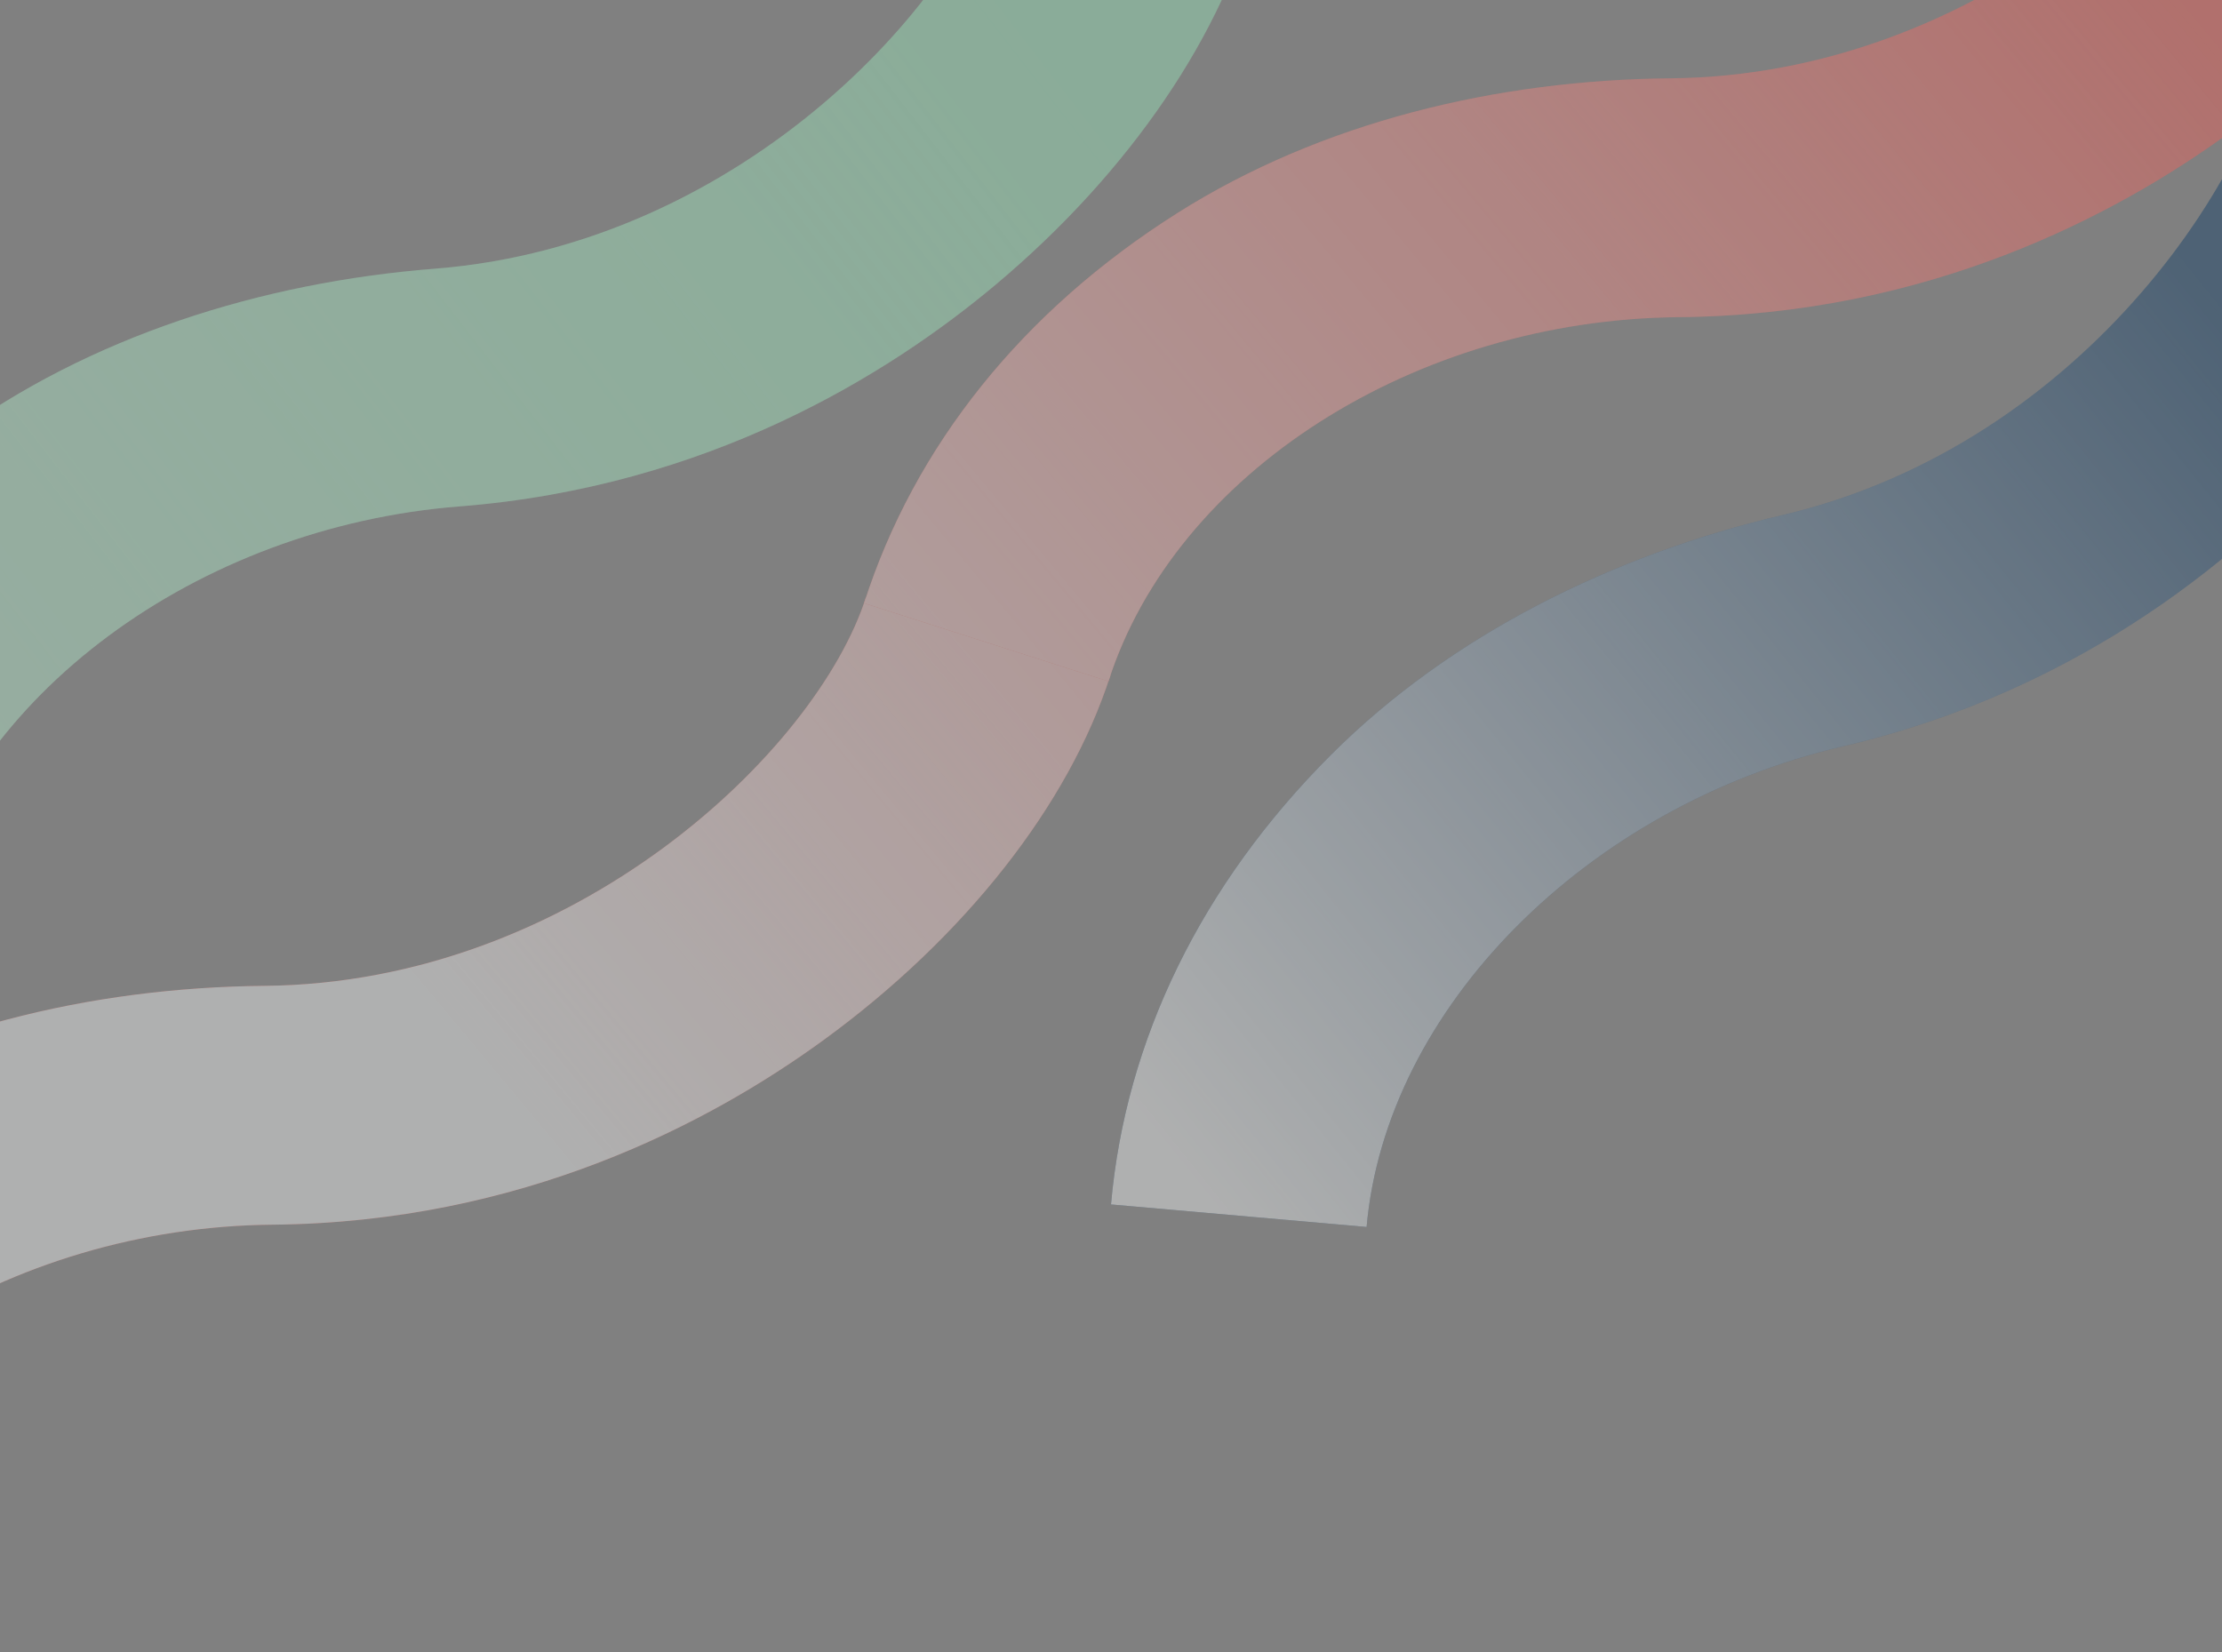
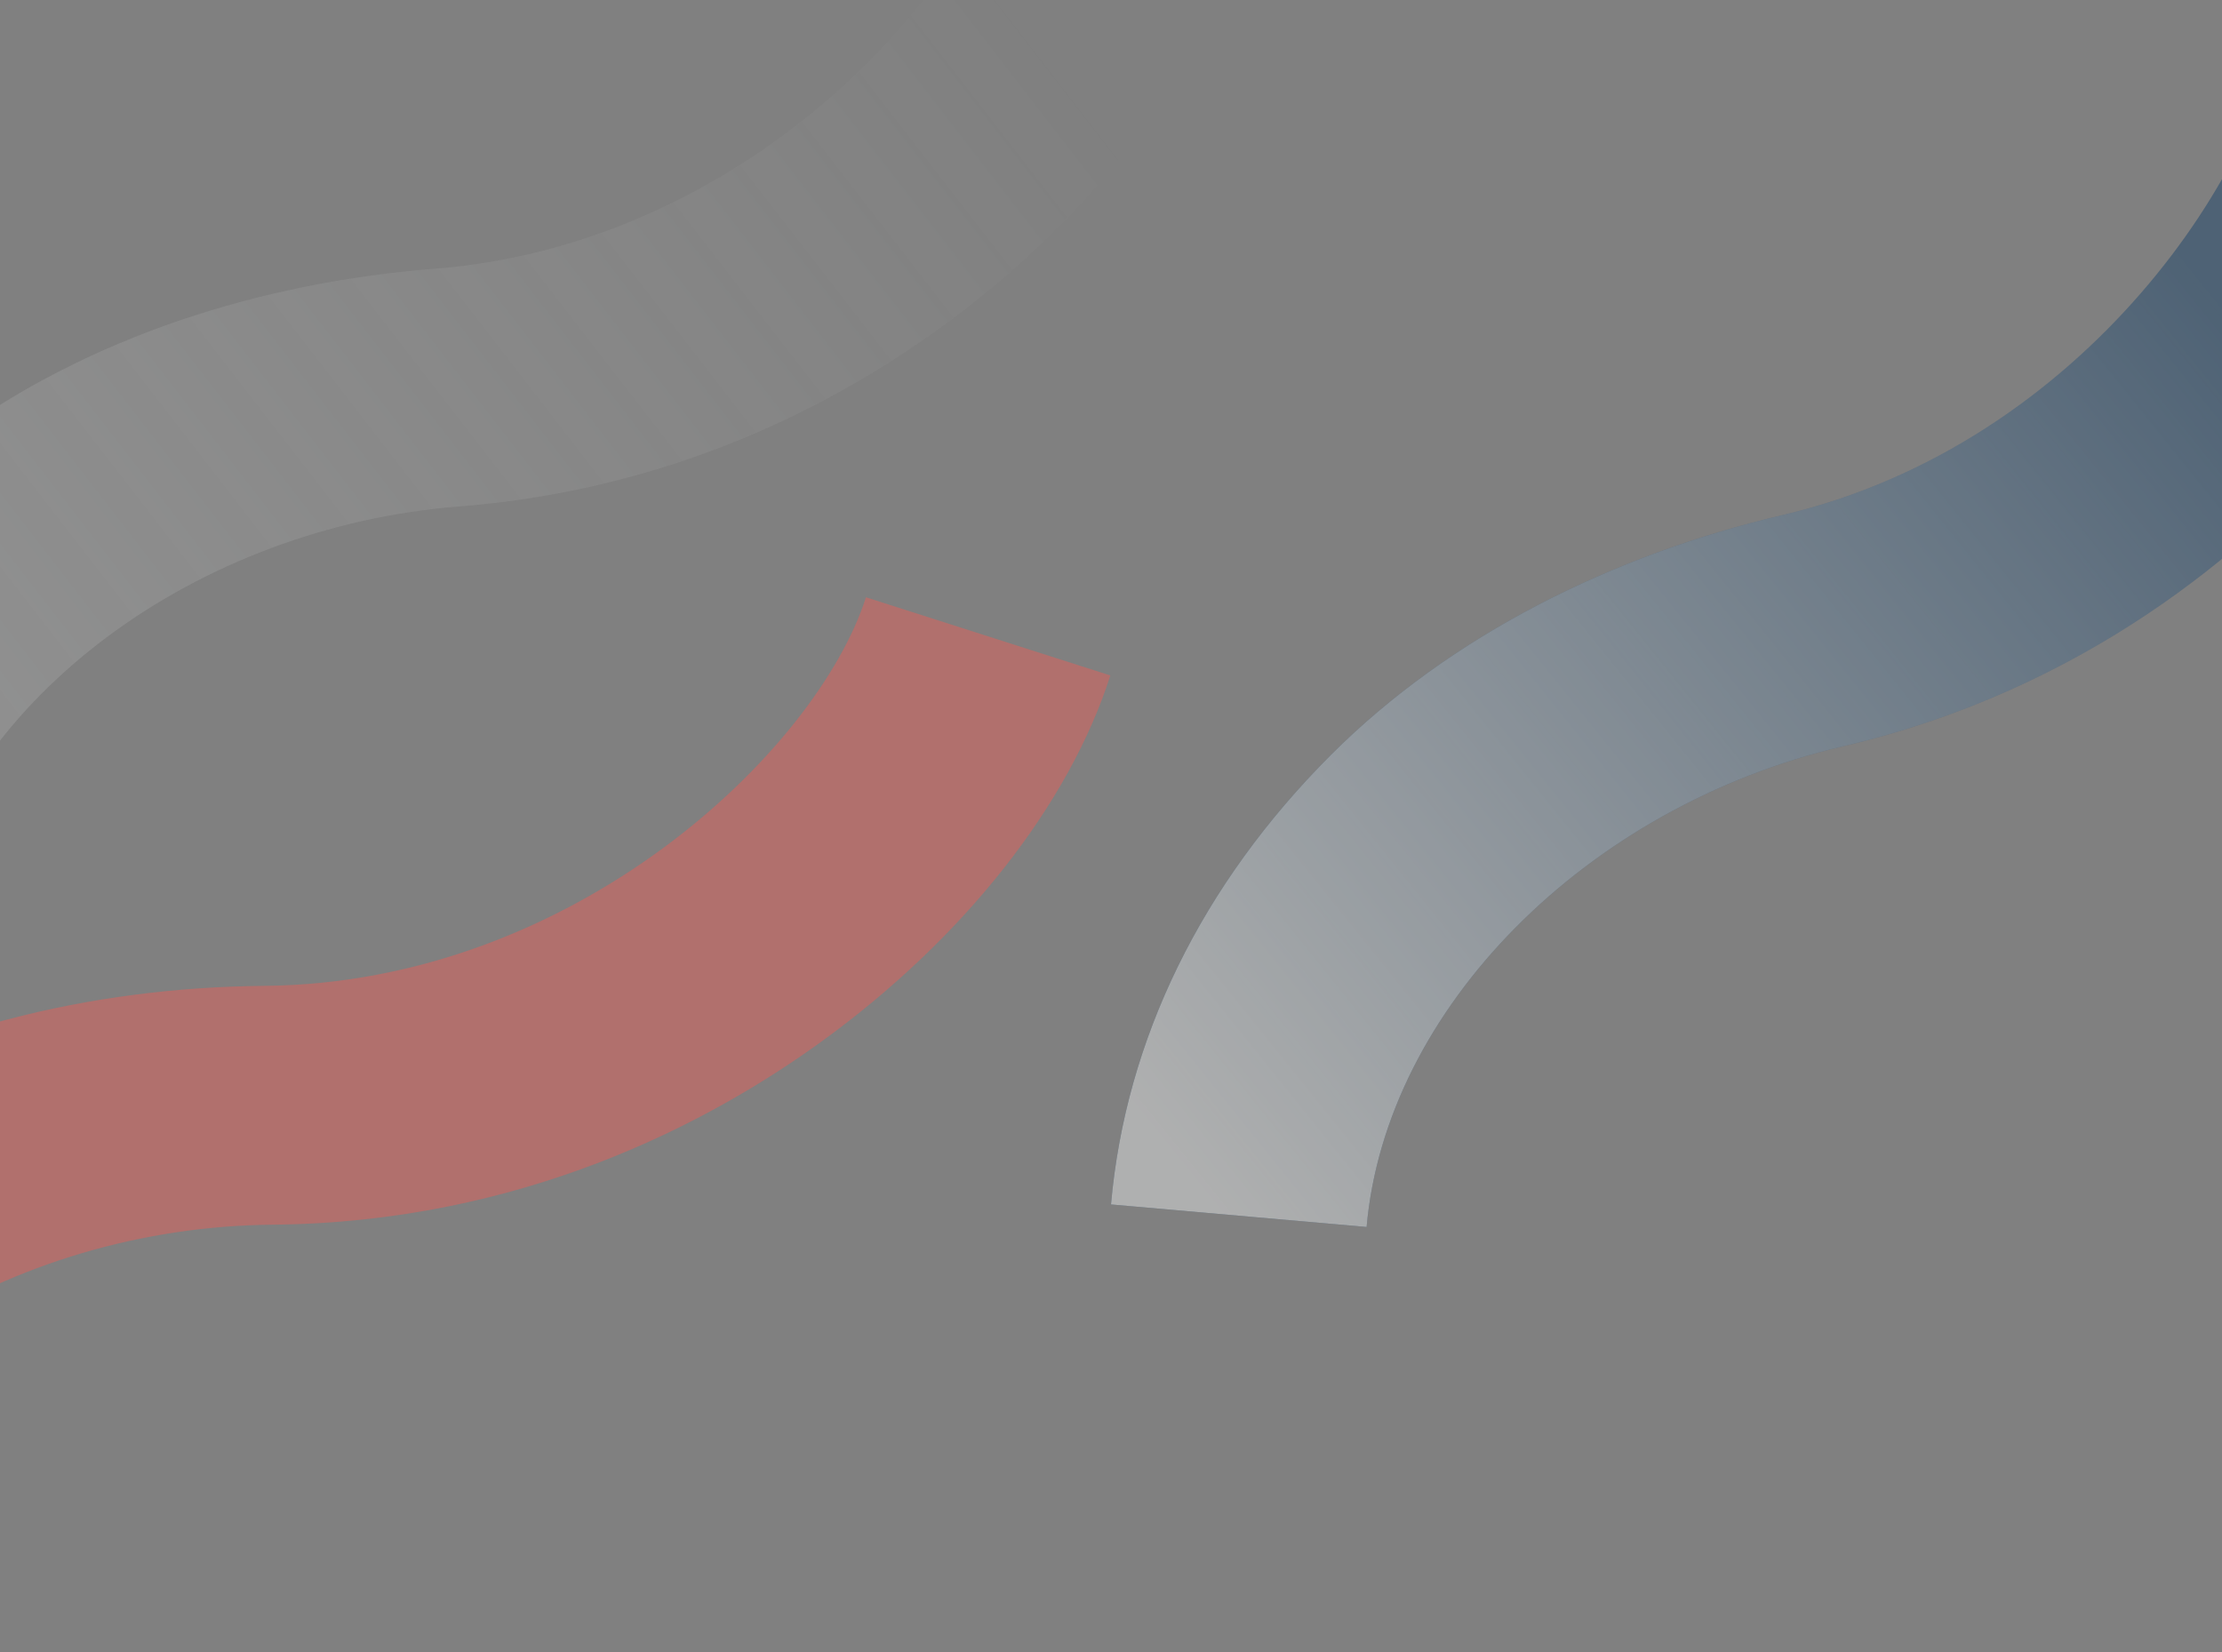
<svg xmlns="http://www.w3.org/2000/svg" width="1440" height="1071" viewBox="0 0 1440 1071" fill="none">
  <rect x="0" y="0" width="1440" height="1071" fill="#808080" stroke="none" />
  <g opacity="0.4">
    <path d="M-192.9 1029.88L-351.285 979.209C-318.629 877.122 -248.403 789.647 -148.203 726.298C-55.124 667.447 58.504 640.031 171.431 638.995C372.351 637.17 529.36 486.662 561.196 387.138L719.583 437.807C692.815 521.488 625.024 607.668 533.58 674.244C459.768 727.979 337.95 792.337 176.647 793.814C5.773 795.353 -149.64 894.641 -192.908 1029.9L-192.9 1029.88Z" fill="#F95850" />
-     <path d="M-192.9 1029.88L-351.285 979.209C-318.629 877.122 -248.403 789.647 -148.203 726.298C-55.124 667.447 58.504 640.031 171.431 638.995C372.351 637.17 529.36 486.662 561.196 387.138L719.583 437.807C692.815 521.488 625.024 607.668 533.58 674.244C459.768 727.979 337.95 792.337 176.647 793.814C5.773 795.353 -149.64 894.641 -192.908 1029.9L-192.9 1029.88Z" fill="url(#paint0_linear_4716_14475)" />
-     <path d="M718.364 441.643L559.979 390.975C592.634 288.888 662.861 201.413 763.061 138.065C856.139 79.213 969.768 51.797 1082.69 50.761C1283.62 48.936 1440.62 -101.572 1472.46 -201.096L1630.85 -150.427C1604.08 -66.746 1536.29 19.433 1444.84 86.01C1371.03 139.745 1249.21 204.103 1087.91 205.58C917.037 207.119 761.624 306.407 718.356 441.669L718.364 441.643Z" fill="#F95850" />
-     <path d="M718.364 441.643L559.979 390.975C592.634 288.888 662.861 201.413 763.061 138.065C856.139 79.213 969.768 51.797 1082.69 50.761C1283.62 48.936 1440.62 -101.572 1472.46 -201.096L1630.85 -150.427C1604.08 -66.746 1536.29 19.433 1444.84 86.01C1371.03 139.745 1249.21 204.103 1087.91 205.58C917.037 207.119 761.624 306.407 718.356 441.669L718.364 441.643Z" fill="url(#paint1_linear_4716_14475)" />
-     <path d="M-54.477 589.328L-215.992 549.754C-190.484 445.648 -126.484 353.522 -30.912 283.386C57.868 218.228 169.325 183.007 281.909 174.15C482.222 158.411 628.431 -2.612 653.298 -104.101L814.811 -64.527C793.902 20.808 732.242 111.475 645.63 184.227C575.717 242.946 458.649 315.588 297.835 328.236C127.477 341.608 -20.688 451.423 -54.485 589.359L-54.477 589.328Z" fill="#99EEBD" />
    <path d="M-54.477 589.328L-215.992 549.754C-190.484 445.648 -126.484 353.522 -30.912 283.386C57.868 218.228 169.325 183.007 281.909 174.15C482.222 158.411 628.431 -2.612 653.298 -104.101L814.811 -64.527C793.902 20.808 732.242 111.475 645.63 184.227C575.717 242.946 458.649 315.588 297.835 328.236C127.477 341.608 -20.688 451.423 -54.485 589.359L-54.477 589.328Z" fill="url(#paint2_linear_4716_14475)" fill-opacity="0.4" />
    <path d="M885.652 795.297L720.003 780.691C729.414 673.922 778.69 573.147 862.511 489.319C940.372 411.444 1045.19 359.717 1155.13 333.879C1350.73 287.924 1470.81 106.58 1479.98 2.492L1645.63 17.098C1637.92 104.617 1590.73 203.592 1516.17 288.644C1455.97 357.293 1351.29 446.858 1194.26 483.762C1027.9 522.831 898.12 653.858 885.65 795.323L885.652 795.297Z" fill="#023463" />
    <path d="M885.652 795.297L720.003 780.691C729.414 673.922 778.69 573.147 862.511 489.319C940.372 411.444 1045.19 359.717 1155.13 333.879C1350.73 287.924 1470.81 106.58 1479.98 2.492L1645.63 17.098C1637.92 104.617 1590.73 203.592 1516.17 288.644C1455.97 357.293 1351.29 446.858 1194.26 483.762C1027.9 522.831 898.12 653.858 885.65 795.323L885.652 795.297Z" fill="url(#paint3_linear_4716_14475)" />
  </g>
  <defs>
    <linearGradient id="paint0_linear_4716_14475" x1="1414" y1="-2" x2="415.944" y2="828.662" gradientUnits="userSpaceOnUse">
      <stop stop-color="#F6F8F8" stop-opacity="0" />
      <stop offset="1" stop-color="#F6F8F8" />
    </linearGradient>
    <linearGradient id="paint1_linear_4716_14475" x1="1414" y1="-2" x2="415.944" y2="828.662" gradientUnits="userSpaceOnUse">
      <stop stop-color="#F6F8F8" stop-opacity="0" />
      <stop offset="1" stop-color="#F6F8F8" />
    </linearGradient>
    <linearGradient id="paint2_linear_4716_14475" x1="654.501" y1="-11" x2="-135.546" y2="599.939" gradientUnits="userSpaceOnUse">
      <stop stop-color="#F6F8F8" stop-opacity="0" />
      <stop offset="1" stop-color="#F6F8F8" />
    </linearGradient>
    <linearGradient id="paint3_linear_4716_14475" x1="1450" y1="204.5" x2="763.029" y2="757.34" gradientUnits="userSpaceOnUse">
      <stop stop-color="#F6F8F8" stop-opacity="0" />
      <stop offset="1" stop-color="#F6F8F8" />
    </linearGradient>
  </defs>
</svg>